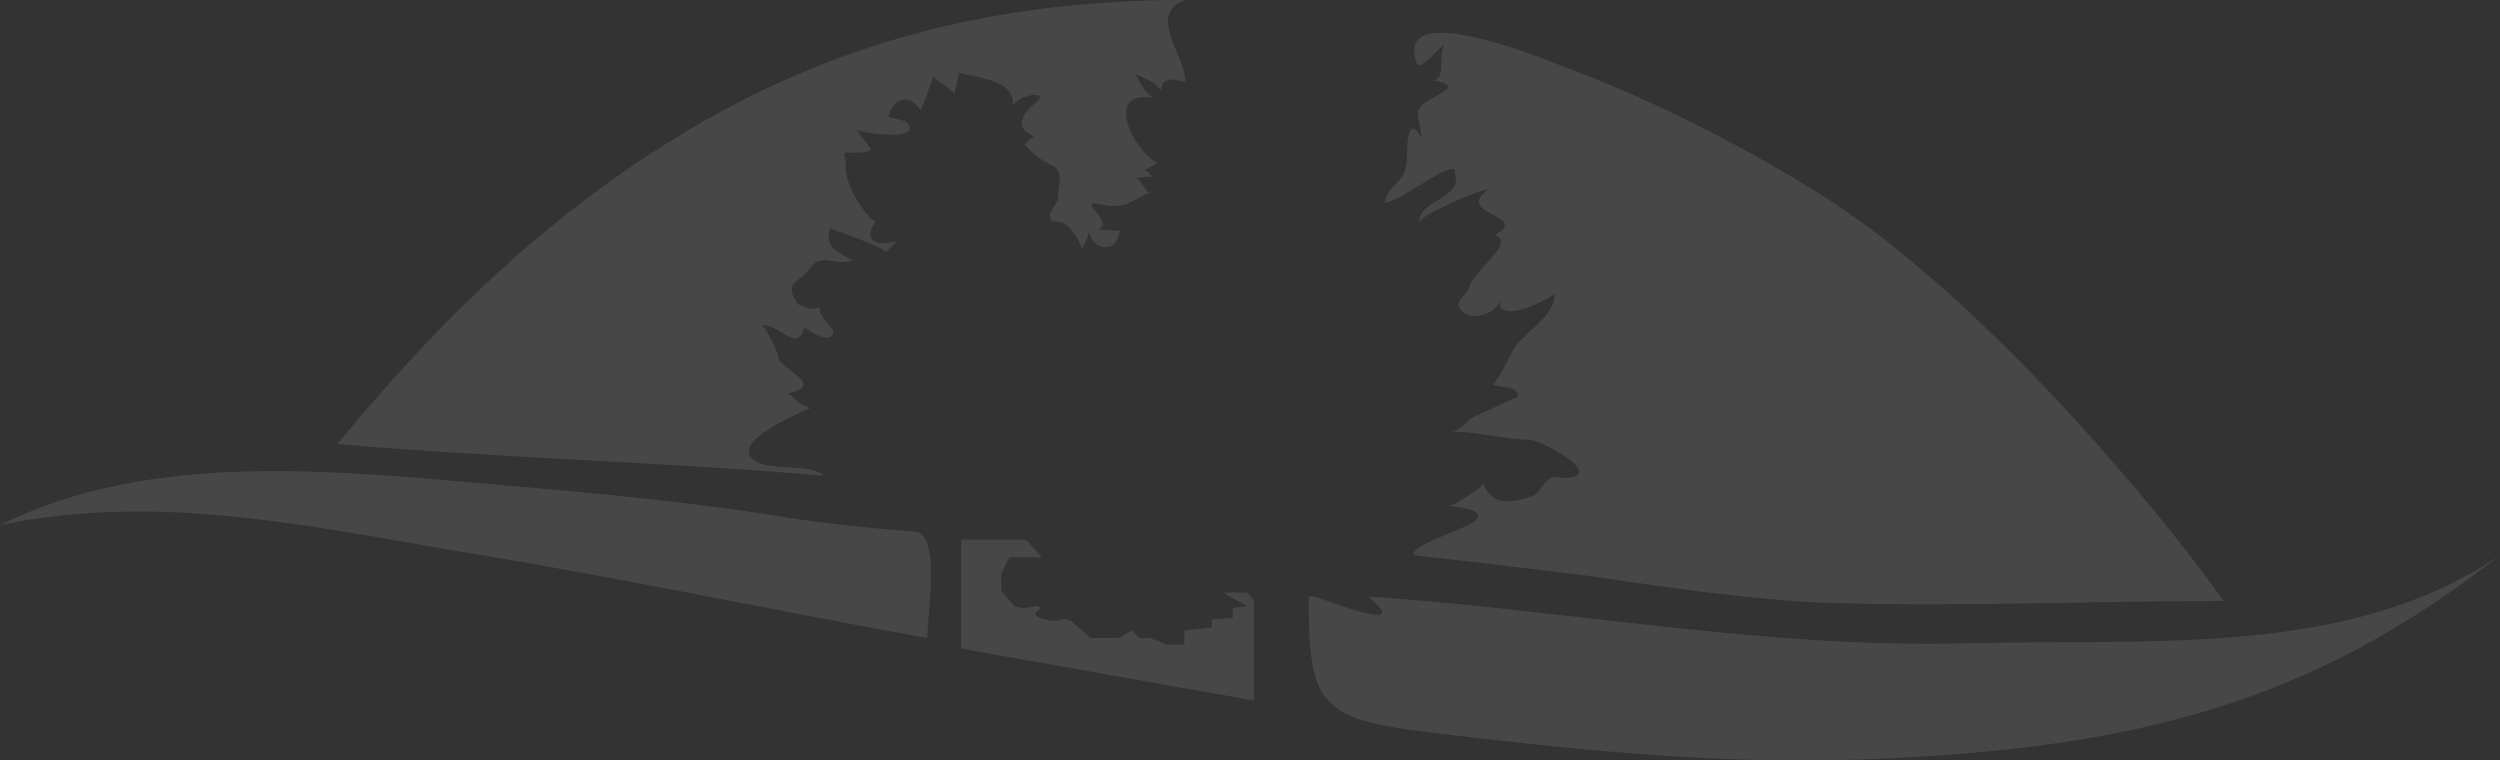
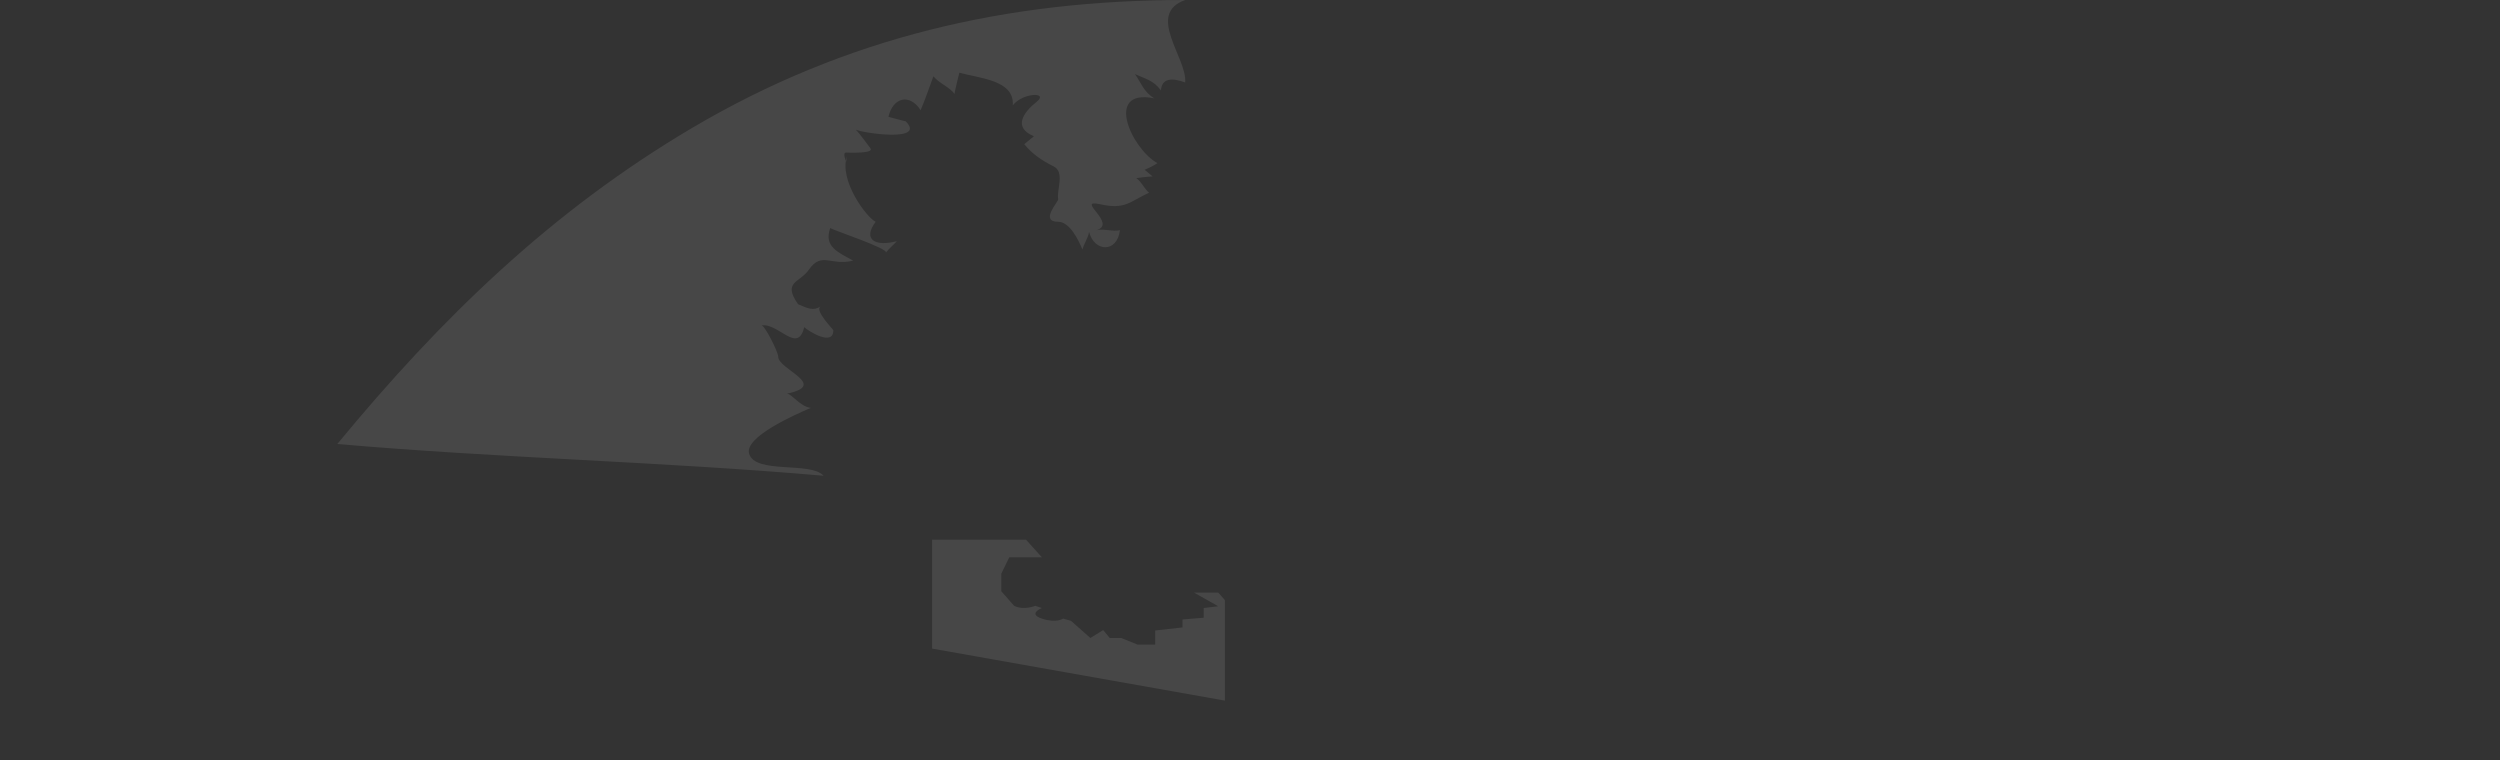
<svg xmlns="http://www.w3.org/2000/svg" id="Layer_1" viewBox="0 0 567 172.47">
  <rect x="0" y="0" width="567" height="172.47" fill="#333333" stroke="none" />
  <g style="opacity:.1;">
    <path d="M76.5,100.7c23.5-28.5,48.5-52.8,80.5-71.7C191.9,8.4,228.5,0,268.8,0c-9,3.2.5,13.2,0,18.7-3-1.1-5.3-1-5.5,1.8-1.7-2.3-3.5-2.6-5.9-3.7,1.4,1.9,1.9,4,4.4,5.5-11.5-2.3-5.1,11.5.7,14.7-.7.5-2.1,1.2-2.9,1.5.6.5,1.2,1,1.8,1.5-1.2.1-2.5.2-3.7.4,1.2.8,1.8,2.4,2.9,3.3-4.5,2.1-5.4,3.9-11.2,2.6-5.6-1.2,4.1,4.4-.7,5.9,1.7-.4,3.7.4,5.3,0-.6,5.2-5.8,5-7,.4-.2,1.4-1.2,2.7-1.5,4-.9-2.2-2.9-6.3-5.5-6.3-4.3,0,.1-4.6,0-5.1-.4-2.2,1.6-6.2-1.1-7.5-2.6-1.3-4.7-2.7-6.6-5,.7-.6,1.5-1.2,2.2-1.8-4.9-2-2.3-5.5.6-7.8,2.9-2.3-3.2-2.1-5.4.8.4-5.7-7.3-6.1-12.1-7.4.2-.9-1.1,4.2-1.1,4.8-1.2-1.6-3.5-2.4-4.8-4-1,2.7-1.8,5.1-2.9,7.7-2.5-3.9-6.3-2.9-7.3,1.5.1,0,4,1.1,3.9,1,4.8,4.8-9.7,2.7-11.3,1.9.8.8,2.6,3.3,3.3,4.2,1,1.3-5,1-5.5,1-.9,0,0,2,0,2.1.1-.4.1-.9.2-1.3-1.9,5.5,4.5,14,6.5,14.9-3,4-.2,5.7,4.8,4.4-.3.4-1.8,1.7-2.5,2.6.8-.9-12.3-5.2-12.6-5.6-1.5,4.2,1.7,5.5,5.2,7.4-5,1.3-7.1-2.1-10,2-2.1,3.1-6.1,2.7-2.5,7.9,2.1.9,3.5,1.6,5.1.5-1.4.9,2.7,5,2.9,5.4,0,3.7-5.5.3-6.6-.7-1.5,6.2-5.8-1-9.7-.4.7-.1,3.8,6,3.8,7.1,0,2.9,11.6,6.4,1.9,8.4,1-.2,3.1,3,5.5,3.2-3.7,1.6-15.1,6.6-14,10.4,1.4,4.7,13.9,1.7,16.9,5-36.8-3.2-73.6-4-110.3-7.2" style="fill:#fff; stroke-width:0px;" />
-     <path d="M0,119.1c34.3-17.1,76.3-12.3,113.7-9.1,21.7,1.9,42.9,3.8,64.4,7.3,9.8,1.6,19.5,2.5,29.5,3.3,5.8.5,2.7,18.7,2.7,24.1-33.5-6-66.9-13.1-100.5-18.7-36.7-6-72.7-14.7-109.8-6.9" style="fill:#fff; stroke-width:0px;" />
-     <path d="M218,122.4h14.7l1.8,2,1.8,2h-7.4l-1.8,3.7v4l2.9,3.3c2.2,1.1,4.8,0,4.8,0l1.5.5s-3.3,1.3,0,2.4c3.3,1.1,4.8,0,4.8,0l1.8.5,4.4,3.9h6.6l2.9-1.8,1.5,1.8h2.6l3.7,1.5h4v-3.2l6.2-.7v-1.8l4.8-.4v-2.2l3.3-.4-5.5-3.1h5.5l1.5,1.7v22.8l-66.4-11.8v-24.7Z" style="fill:#fff; stroke-width:0px;" />
-     <path d="M298.2,135.3c2.1.6,23.1,9,12.1,0,44.9,3,90.2,11.8,135.5,10.6,42.1-1.1,86.9,3.4,121.2-20-42.8,33.6-82.9,44-143.8,46.3-28.9,1.1-57.7-1.3-86.2-4.6-36.9-4.2-40.2-3.8-40.2-32.3" style="fill:#fff; stroke-width:0px;" />
-     <path d="M411.5,43.2c-18.1-11.1-37.5-20.9-57.4-28.3-2.7-1-38.2-15.9-32.8-.6.8,2.2,5.2-3.9,6.3-4-1.6,1.8.7,8.4-3.1,7.9,6.1.8,4.2,2,.3,4.1-5.1,2.8-2.7,3.9-2.4,8.9-3.3-5.7-3.3,2.4-3.3,4.4,0,6.5-3.7,4.9-5.1,10.3,3,.5,16.7-11,16-6.5,1.8,5.7-8.2,5.8-8.2,11.1,0-1.5,13.9-7.7,15.7-7.5-7.9,5.9,9.9,5.7,1.5,10.3,5,1.7-5.1,8.3-5.8,11.9-.3,1.4-3.1,2.9-2.2,4.6,1.9,3.5,8.6,1.6,9.2-1.9-1.1,6,10.7.3,12.4-1.3.1,5.1-6.5,8.5-9.1,12.2-.2.3-4.4,9-5,8.2.9,1.3,6.2,0,5.7,3.1.1-.3-8.6,3.9-9.2,4.1-2.4.8-3.1,3.2-5.7,3.7,6,0,11.8,1.8,17.6,1.8,1.8,0,14.1,6.1,10.6,8.3-1.6.5-3.2.5-4.7.2-2.3-.2-3.4,3.9-5.6,4.5-5.7,1.6-8.8,1.8-10.9-3.2.4,1-6.5,5-7.5,5.2,18.8,2.5-9.4,7.5-8.1,11.2,0,0,37.9,4.4,41.7,5,15.2,2.3,35.7,5.2,51.1,5.8,31.2,1,59.6-.4,90.8-.4-11.5-16.6-54.2-69.5-92.8-93.1" style="fill:#fff; stroke-width:0px;" />
+     <path d="M218,122.4h14.7l1.8,2,1.8,2h-7.4l-1.8,3.7v4l2.9,3.3c2.2,1.1,4.8,0,4.8,0l1.5.5s-3.3,1.3,0,2.4c3.3,1.1,4.8,0,4.8,0l1.8.5,4.4,3.9l2.9-1.8,1.5,1.8h2.6l3.7,1.5h4v-3.2l6.2-.7v-1.8l4.8-.4v-2.2l3.3-.4-5.5-3.1h5.5l1.5,1.7v22.8l-66.4-11.8v-24.7Z" style="fill:#fff; stroke-width:0px;" />
  </g>
</svg>